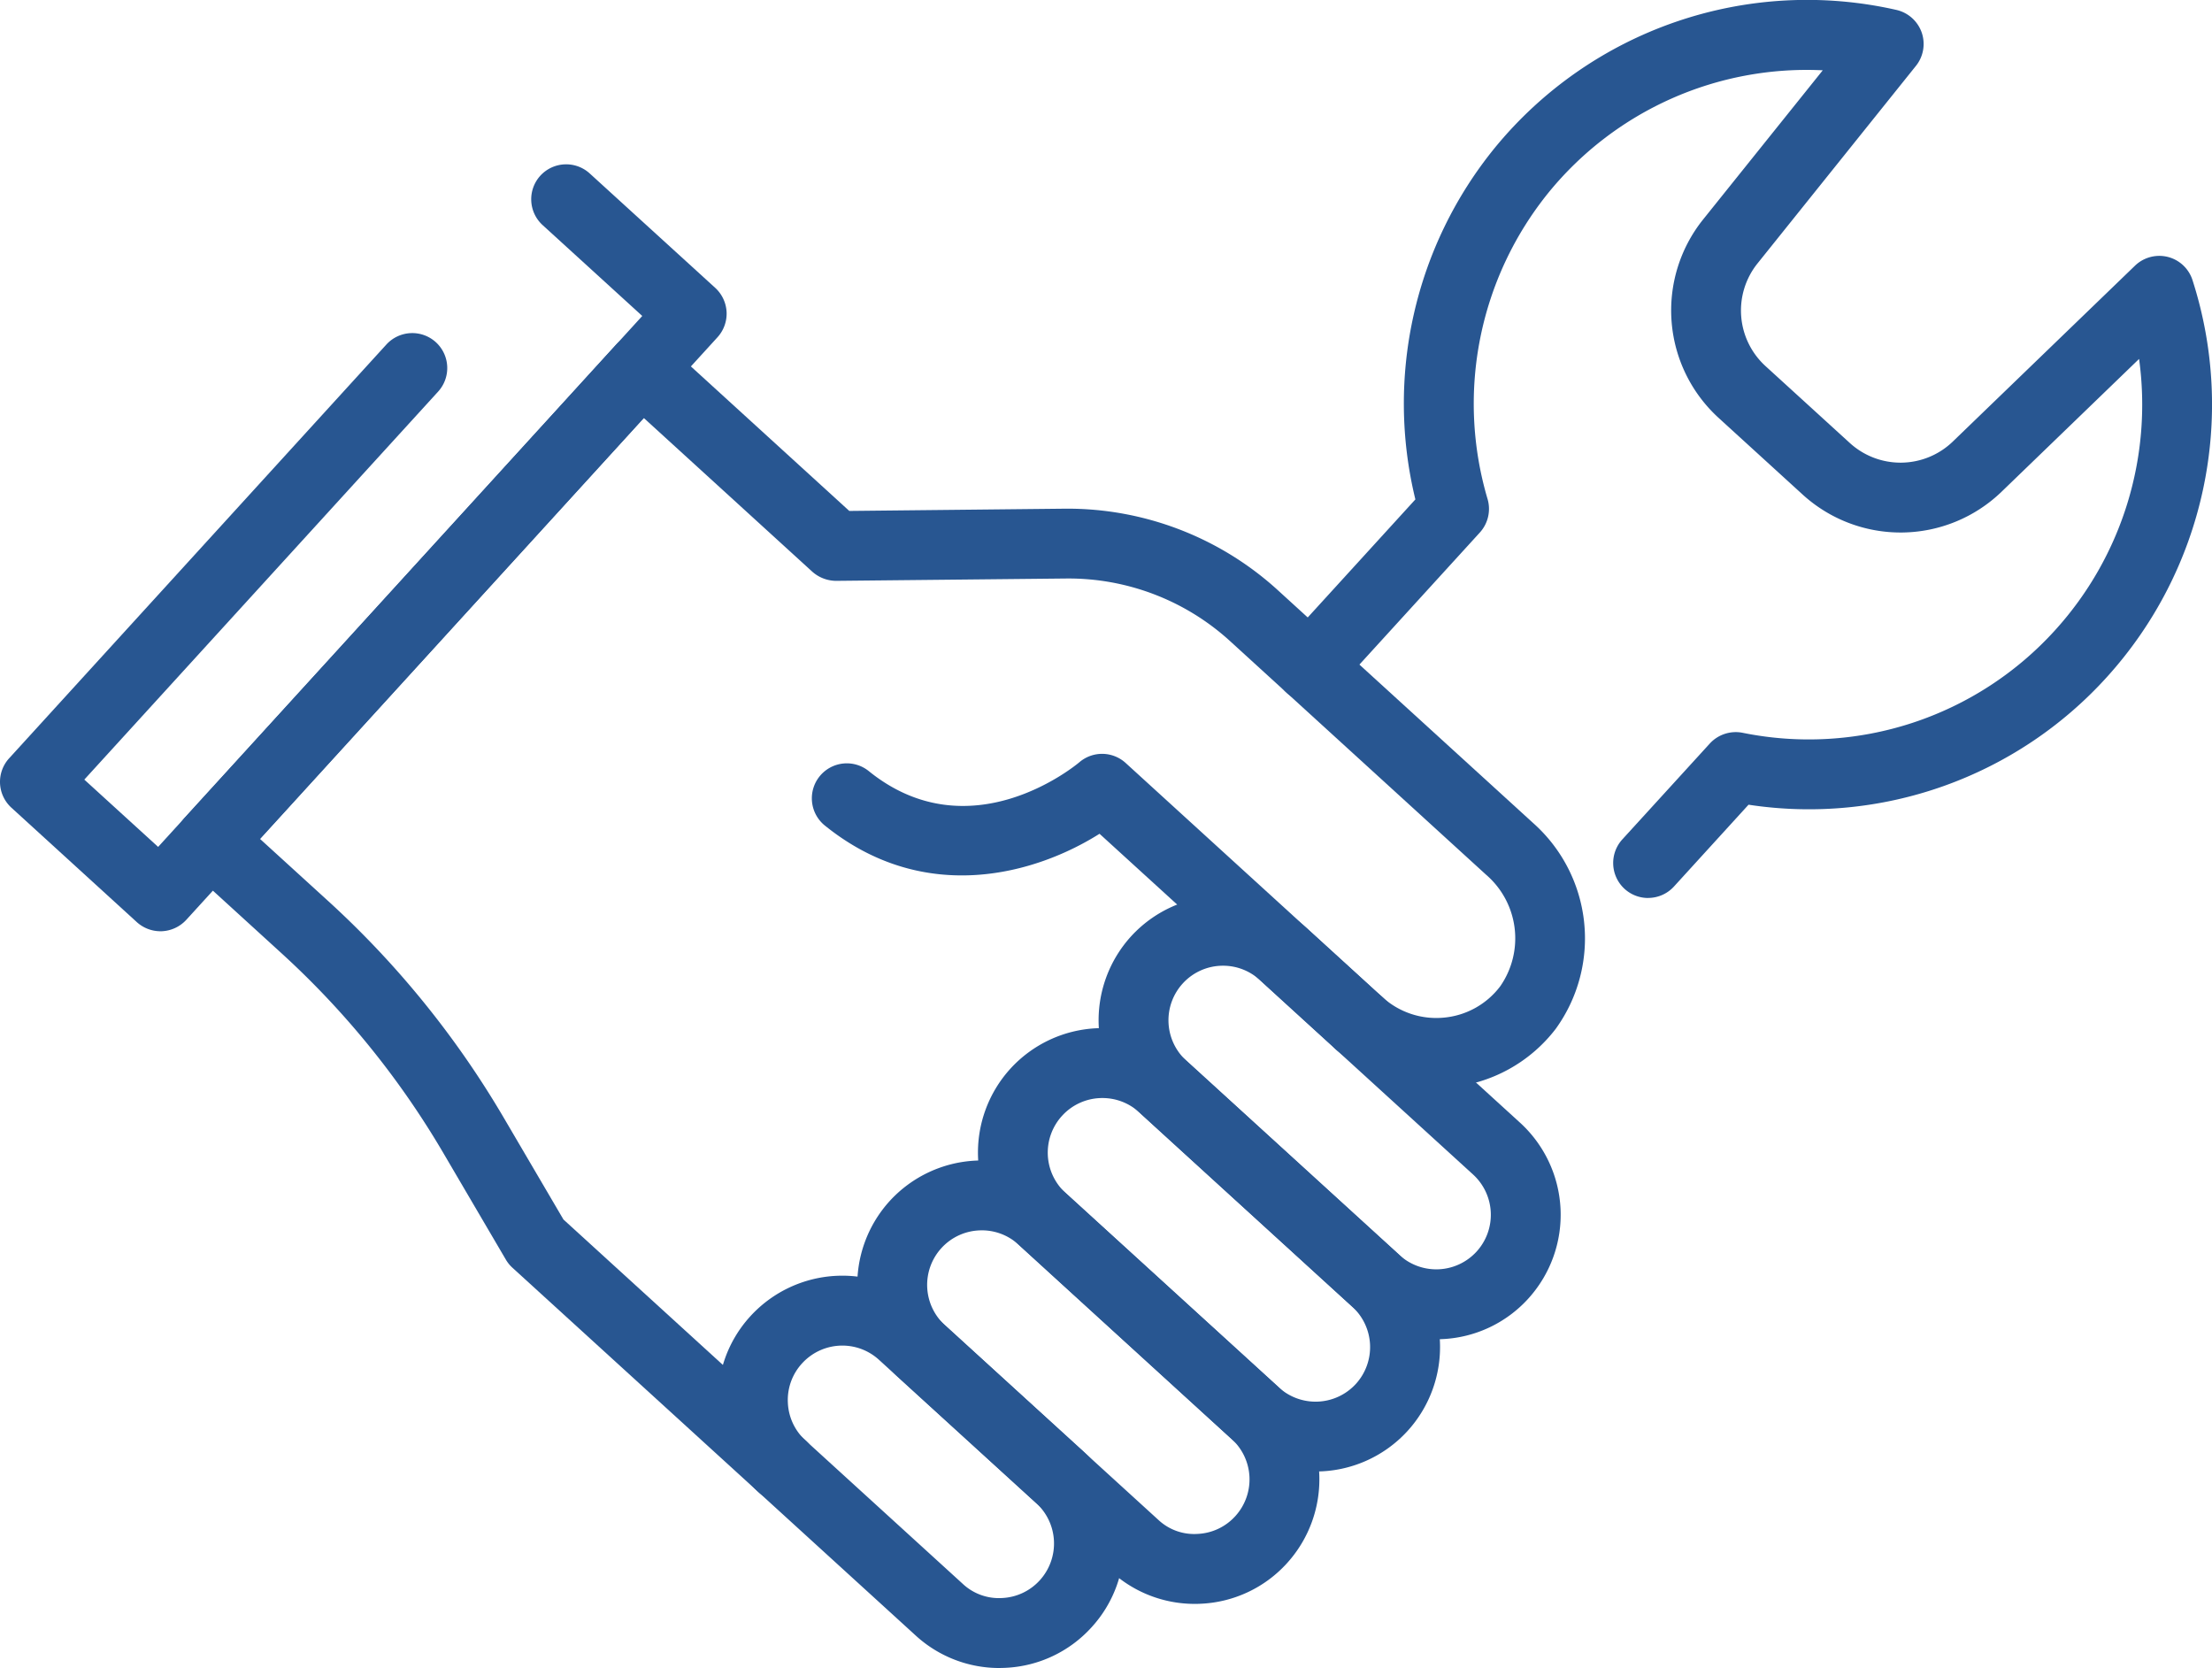
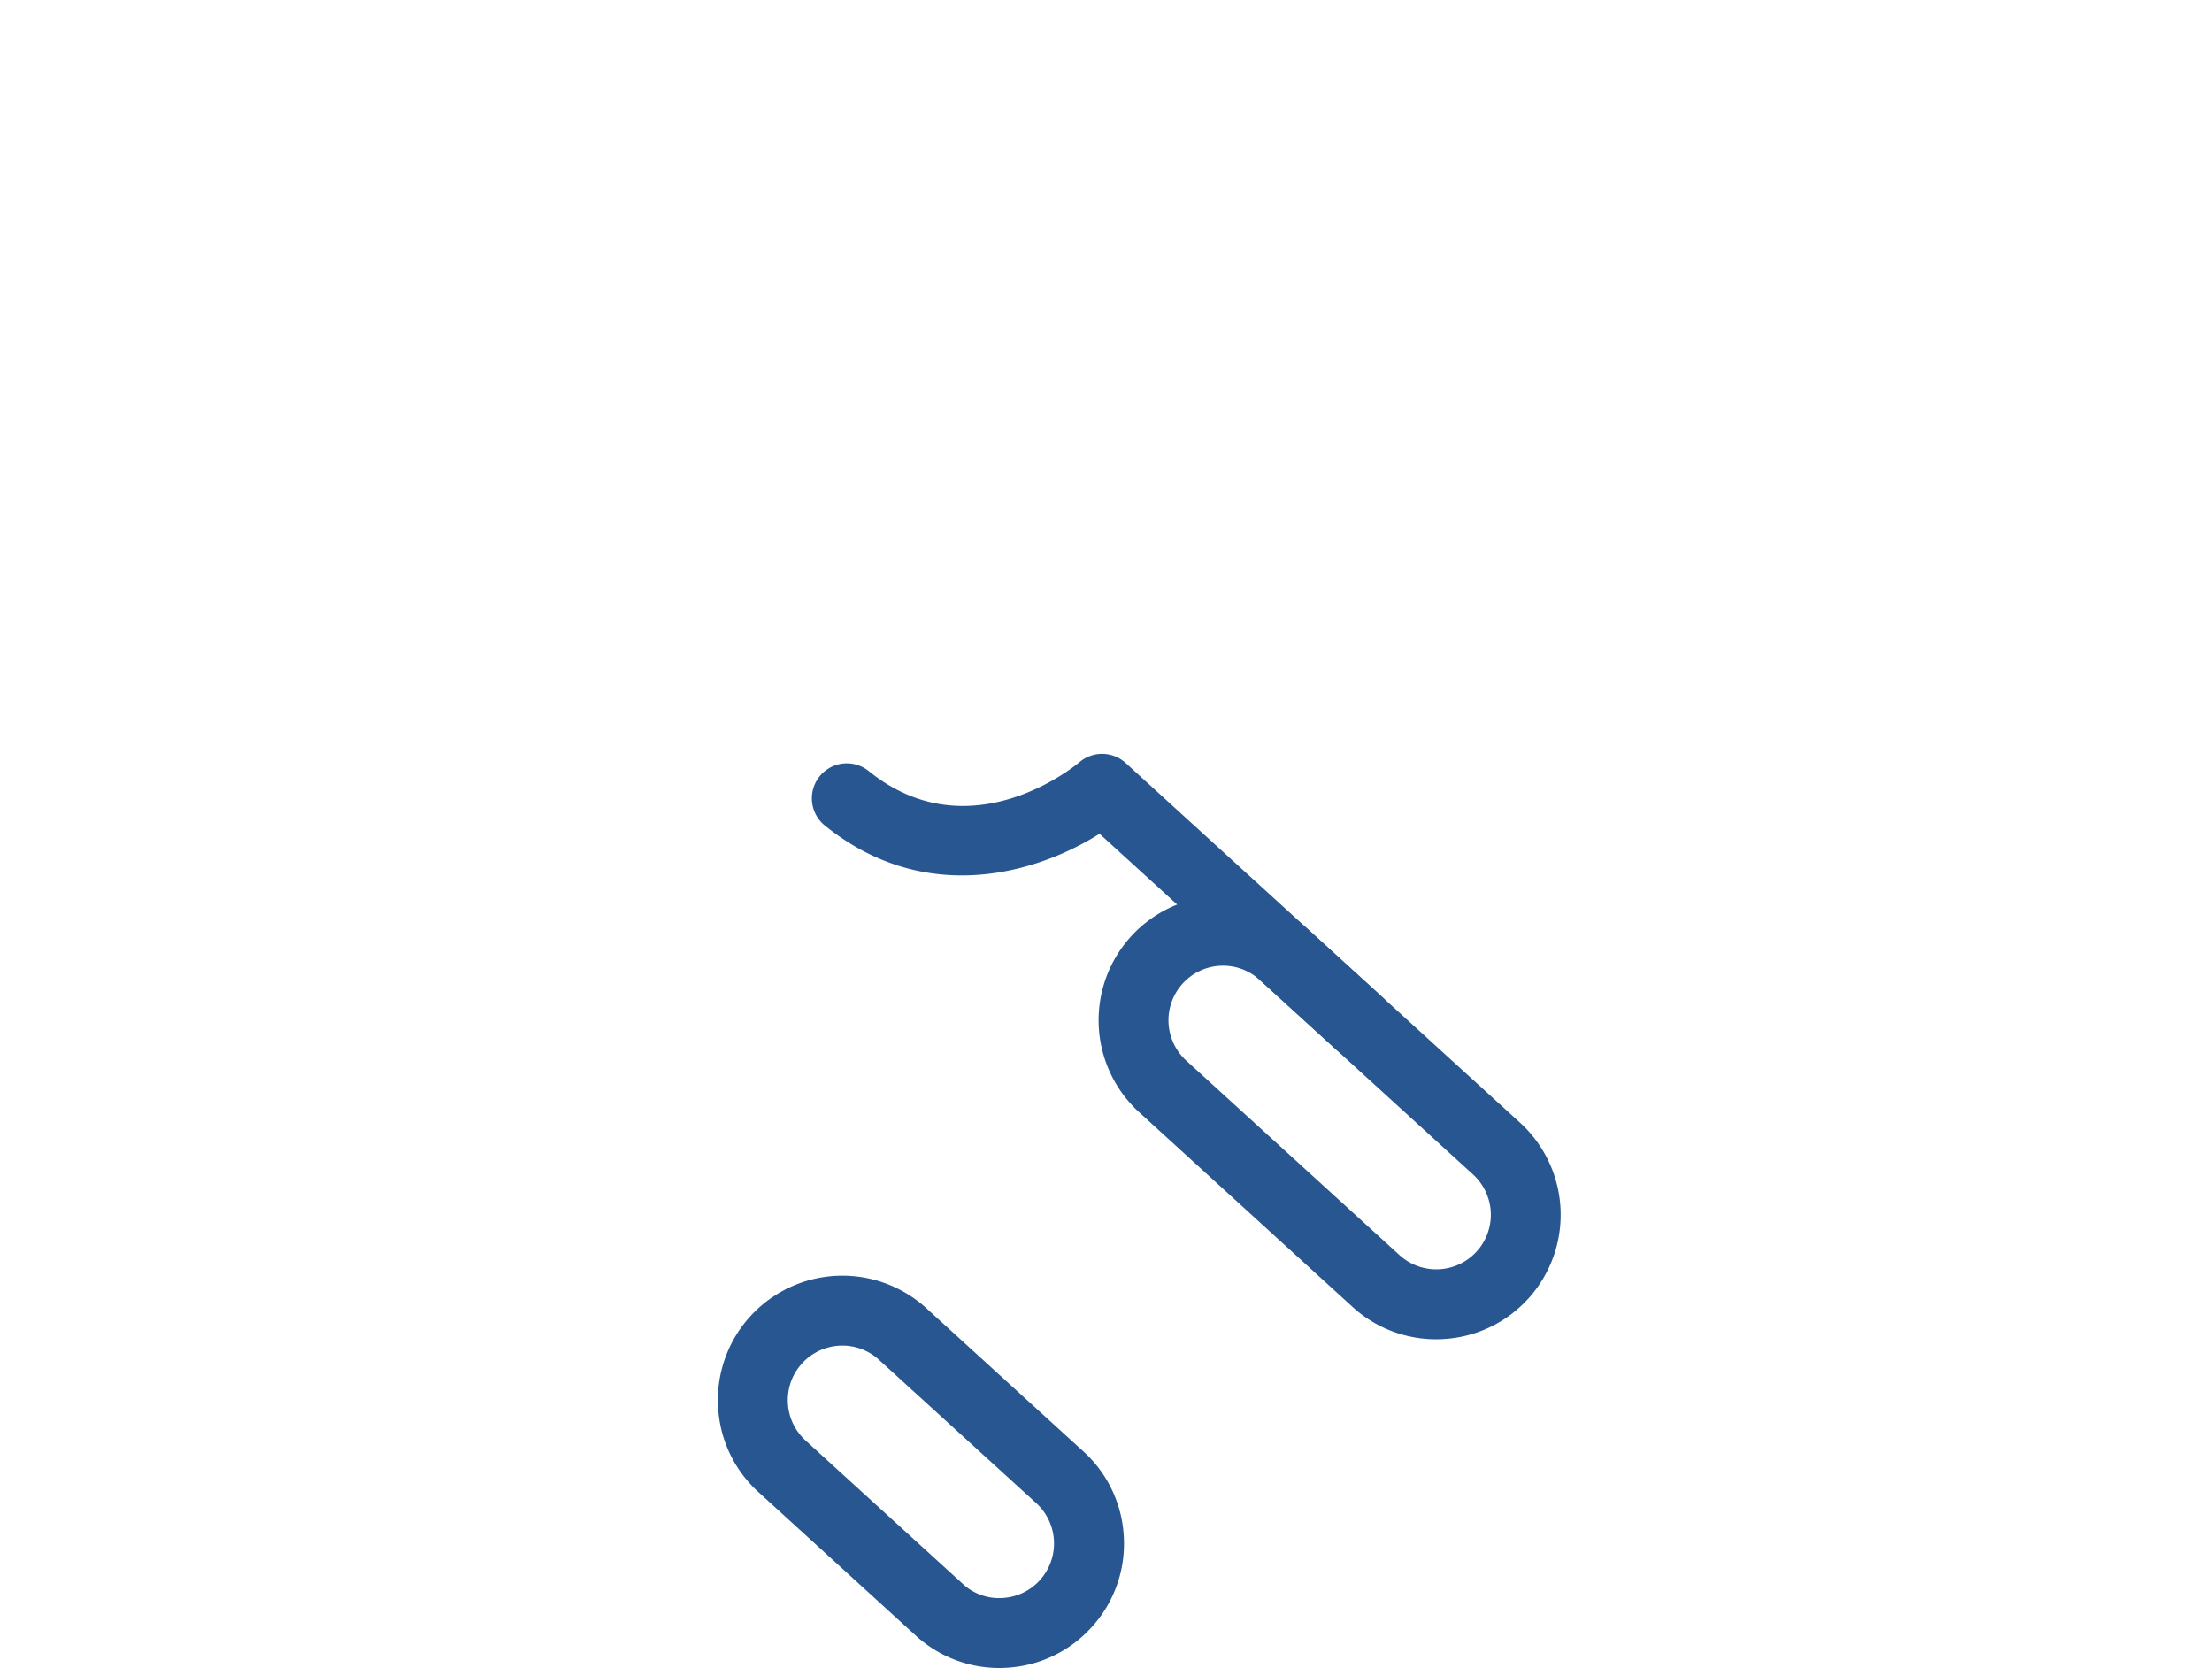
<svg xmlns="http://www.w3.org/2000/svg" width="150.487" height="113.469" viewBox="0 0 150.487 113.469">
  <g id="hand-holding-wrench" transform="translate(0)">
    <path id="path124" d="M581.811-285.978a2.362,2.362,0,0,1-1.6-.622l-16.039-14.626c-4.246,2.681-11.837,4.972-18.69-.562a2.38,2.38,0,0,1-.354-3.345,2.378,2.378,0,0,1,3.345-.356c6.873,5.554,14.04-.358,14.34-.614a2.38,2.38,0,0,1,3.135.06l17.465,15.93a2.373,2.373,0,0,1,.156,3.357,2.365,2.365,0,0,1-1.757.778" transform="translate(-489.368 357.944)" fill="#285691" />
-     <path id="path126" d="M556.987-246.3a2.361,2.361,0,0,1-1.6-.622l-16.739-15.264a2.387,2.387,0,0,1-.45-.554l-4.248-7.243a58.3,58.3,0,0,0-11.028-13.61l-6.413-5.85a2.381,2.381,0,0,1-.774-1.647,2.374,2.374,0,0,1,.618-1.713l29.316-32.145a2.383,2.383,0,0,1,3.361-.154l12.533,11.433,14.72-.154a21.254,21.254,0,0,1,14.37,5.486l17.429,15.894a10.5,10.5,0,0,1,1.545,14,10.261,10.261,0,0,1-7.213,3.984,10.244,10.244,0,0,1-7.789-2.627,2.377,2.377,0,0,1-.156-3.359,2.376,2.376,0,0,1,3.361-.154,5.435,5.435,0,0,0,4.16,1.4,5.418,5.418,0,0,0,3.86-2.137,5.714,5.714,0,0,0-.974-7.595l-17.427-15.9a16.312,16.312,0,0,0-11.121-4.242l-15.652.16a2.463,2.463,0,0,1-1.627-.62l-11.469-10.462-26.112,28.632,4.66,4.246a63.265,63.265,0,0,1,11.923,14.718l4.066,6.931,16.469,15.02a2.378,2.378,0,0,1,.156,3.361,2.373,2.373,0,0,1-1.757.778" transform="translate(-503.784 348.426)" fill="#285691" />
-     <path id="path128" d="M518.678-281.238a2.4,2.4,0,0,1-1.605-.62l-8.533-7.785a2.378,2.378,0,0,1-.154-3.361l25.668-28.151a2.385,2.385,0,0,1,3.361-.154,2.38,2.38,0,0,1,.156,3.361L513.5-291.554l5.022,4.578,32.937-36.117-6.779-6.181a2.38,2.38,0,0,1-.156-3.361,2.381,2.381,0,0,1,3.359-.154l8.539,7.783a2.4,2.4,0,0,1,.774,1.647,2.391,2.391,0,0,1-.618,1.713l-36.143,39.634a2.4,2.4,0,0,1-1.647.772c-.038,0-.072,0-.11,0" transform="translate(-507.764 344.587)" fill="#285691" />
    <path id="path130" d="M566.077-295.467a3.7,3.7,0,0,0-2.745,1.21,3.715,3.715,0,0,0,.24,5.244l14.51,13.233a3.716,3.716,0,0,0,5.242-.24,3.713,3.713,0,0,0-.238-5.244s-14.51-13.233-14.51-13.233a3.691,3.691,0,0,0-2.5-.97Zm14.5,25.412a8.412,8.412,0,0,1-5.7-2.211L560.367-285.5a8.48,8.48,0,0,1-.55-11.963,8.475,8.475,0,0,1,11.963-.55l14.51,13.231a8.482,8.482,0,0,1,.55,11.963,8.416,8.416,0,0,1-5.87,2.753c-.132.008-.262.01-.4.01" transform="translate(-482.87 361.161)" fill="#285691" />
-     <path id="path132" d="M560.6-289.464a3.7,3.7,0,0,0-2.745,1.212,3.713,3.713,0,0,0,.24,5.244l14.51,13.231a3.715,3.715,0,0,0,5.242-.24,3.719,3.719,0,0,0-.24-5.246L563.1-288.5A3.693,3.693,0,0,0,560.6-289.464Zm14.5,25.408a8.448,8.448,0,0,1-5.7-2.205L554.892-279.5a8.478,8.478,0,0,1-.548-11.961,8.475,8.475,0,0,1,11.961-.554l14.51,13.233a8.475,8.475,0,0,1,.55,11.963,8.457,8.457,0,0,1-6.26,2.759" transform="translate(-485.604 364.159)" fill="#285691" />
-     <path id="path134" d="M555.128-283.46a3.7,3.7,0,0,0-2.745,1.209,3.715,3.715,0,0,0,.242,5.244l14.508,13.231a3.561,3.561,0,0,0,2.673.966,3.682,3.682,0,0,0,2.571-1.206,3.713,3.713,0,0,0-.24-5.244s-14.51-13.235-14.51-13.235a3.685,3.685,0,0,0-2.5-.966Zm14.5,25.41a8.413,8.413,0,0,1-5.7-2.211l-14.506-13.231a8.477,8.477,0,0,1-.556-11.963,8.48,8.48,0,0,1,11.967-.552l14.51,13.231a8.48,8.48,0,0,1,.548,11.963,8.408,8.408,0,0,1-5.87,2.753c-.13.008-.264.01-.4.01" transform="translate(-488.339 367.156)" fill="#285691" />
    <path id="path136" d="M548.808-278.233a3.711,3.711,0,0,0-2.745,1.21,3.676,3.676,0,0,0-.966,2.673,3.685,3.685,0,0,0,1.2,2.571l10.694,9.75a3.594,3.594,0,0,0,2.673.968,3.686,3.686,0,0,0,2.571-1.206,3.719,3.719,0,0,0-.238-5.246s-10.7-9.752-10.7-9.752a3.69,3.69,0,0,0-2.5-.968Zm10.68,21.933a8.412,8.412,0,0,1-5.7-2.215L543.1-268.263a8.387,8.387,0,0,1-2.753-5.868,8.419,8.419,0,0,1,2.2-6.1,8.481,8.481,0,0,1,11.965-.55l10.692,9.75a8.4,8.4,0,0,1,2.751,5.87,8.407,8.407,0,0,1-2.2,6.094,8.409,8.409,0,0,1-5.868,2.755c-.134.006-.268.01-.4.01" transform="translate(-491.497 369.768)" fill="#285691" />
-     <path id="path138" d="M591-279.778a2.377,2.377,0,0,1-1.605-.62,2.386,2.386,0,0,1-.154-3.363l5.956-6.527a2.4,2.4,0,0,1,2.217-.73,22.612,22.612,0,0,0,21.269-6.973,22.829,22.829,0,0,0,5.716-18.456l-9.366,9.044a9.892,9.892,0,0,1-13.509.194l-5.744-5.24a9.893,9.893,0,0,1-1.054-13.469l8.153-10.164a22.65,22.65,0,0,0-18.64,8.3,22.821,22.821,0,0,0-4.16,20.877,2.387,2.387,0,0,1-.528,2.265l-9.794,10.74a2.38,2.38,0,0,1-3.361.154,2.381,2.381,0,0,1-.156-3.361l8.924-9.784a27.536,27.536,0,0,1,5.4-23.912,27.454,27.454,0,0,1,27.317-9.388,2.387,2.387,0,0,1,1.727,1.533,2.381,2.381,0,0,1-.39,2.275L598.437-322.94a5.119,5.119,0,0,0,.544,6.977l5.744,5.238a5.121,5.121,0,0,0,7-.1l12.393-11.963a2.387,2.387,0,0,1,2.231-.6,2.374,2.374,0,0,1,1.683,1.575,27.608,27.608,0,0,1-5.836,27.021,27.324,27.324,0,0,1-24.366,8.669l-5.076,5.568a2.382,2.382,0,0,1-1.757.774" transform="translate(-478.873 340.864)" fill="#285691" />
  </g>
</svg>